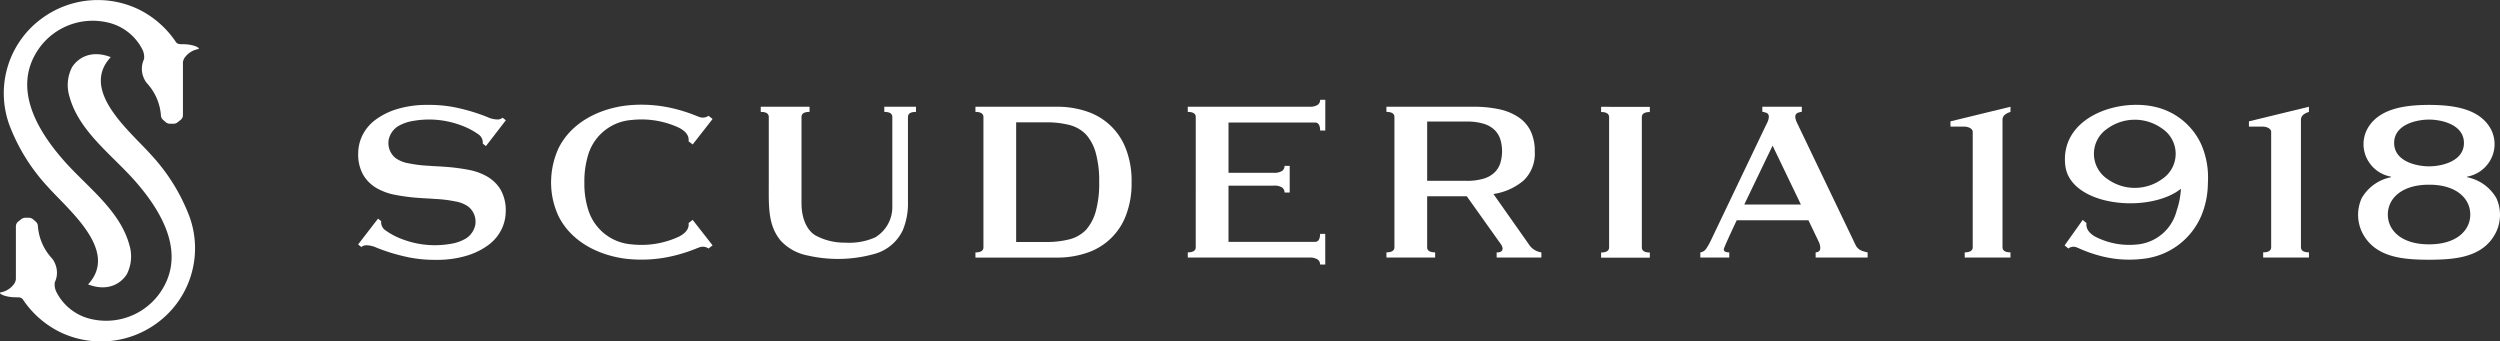
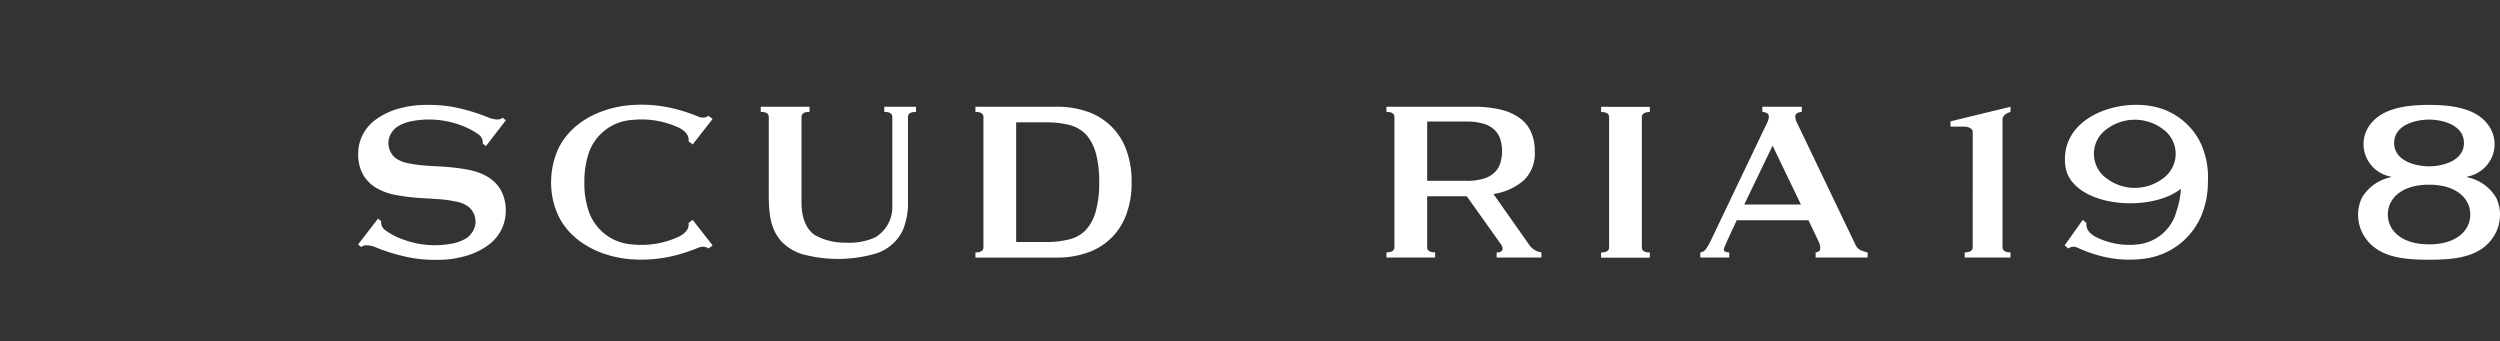
<svg xmlns="http://www.w3.org/2000/svg" viewBox="0 0 320.859 43.829">
  <rect x="0" y="0" width="320.859" height="43.829" fill="#333333" stroke="none" />
  <title>longwhitenew</title>
  <g id="a60b5208-3ec9-4925-9254-5b2e58616f15" data-name="Layer 2">
    <g id="a2b6a756-89fb-4d25-b35e-2dd5798d1f0a" data-name="Layer 1">
      <g id="b6b33b04-d149-4a0e-badc-148a213746e7" data-name="Artwork 1">
        <g>
-           <path d="M108.047,331.247a2.699,2.699,0,0,0-1.766,1.134,1.323,1.323,0,0,0-.2.559v6.788a.779.779,0,0,1-.302.61l-.382.302a.877.877,0,0,1-.545.187l-.417,0a.877.877,0,0,1-.572-.21l-.333-.288a.792.792,0,0,1-.271-.549,6.836,6.836,0,0,0-1.844-4.205,3.035,3.035,0,0,1-.602-1.664,2.838,2.838,0,0,1,.278-1.377,2.182,2.182,0,0,0-.171-1.152,6.634,6.634,0,0,0-4.682-3.593,8.458,8.458,0,0,0-8.473,3.155c-3.818,5.122-.341,10.761,2.975,14.546,2.988,3.411,7.239,6.406,8.462,10.882a5.018,5.018,0,0,1-.333,3.787c-.795,1.233-2.486,2.239-4.964,1.286,4.038-4.328-2.585-9.596-5.233-12.597a24.292,24.292,0,0,1-4.842-7.798,11.89,11.89,0,0,1,4.234-13.808,12.108,12.108,0,0,1,12.462-1.032,12.292,12.292,0,0,1,4.662,4.142l.018.023c.247.288.542.233.993.244,1.402.036,2.169.53,1.846.629" transform="translate(-82.602 -324.945)" style="fill: #fff" />
-           <path d="M82.675,362.472a2.696,2.696,0,0,0,1.766-1.134,1.32,1.32,0,0,0,.2-.558v-6.789a.78.78,0,0,1,.302-.61l.382-.302a.876.876,0,0,1,.545-.188l.417,0a.879.879,0,0,1,.572.21l.333.288a.793.793,0,0,1,.271.549,6.836,6.836,0,0,0,1.844,4.206,3.033,3.033,0,0,1,.602,1.664,2.838,2.838,0,0,1-.278,1.377,2.18,2.18,0,0,0,.171,1.152,6.634,6.634,0,0,0,4.682,3.594,8.46,8.46,0,0,0,8.473-3.155c3.818-5.122.34-10.761-2.975-14.546-2.988-3.411-7.239-6.406-8.461-10.882a5.019,5.019,0,0,1,.333-3.787c.795-1.233,2.486-2.238,4.964-1.285-4.038,4.328,2.585,9.596,5.233,12.596a24.298,24.298,0,0,1,4.842,7.798,11.89,11.89,0,0,1-4.234,13.808A12.109,12.109,0,0,1,90.194,367.51a12.301,12.301,0,0,1-4.662-4.141l-.018-.024c-.247-.288-.542-.233-.993-.244-1.402-.036-2.169-.53-1.846-.629" transform="translate(-82.602 -324.945)" style="fill: #fff" />
          <path d="M196.095,338.645v.664c.718,0,1.031.226,1.031.669l.001,11.452a4.533,4.533,0,0,1-2.196,3.977,8.146,8.146,0,0,1-3.862.679,7.747,7.747,0,0,1-3.802-.925c-.994-.577-1.797-2.009-1.797-4.135l0-11.05c0-.443.312-.669,1.031-.669v-.664h-6.262v.664c.718,0,1.031.226,1.031.669v8.302c0,3.151-.137,5.566,1.545,7.571a6.292,6.292,0,0,0,3.448,1.887,17.327,17.327,0,0,0,8.787-.266,5.672,5.672,0,0,0,3.42-2.979,8.951,8.951,0,0,0,.663-3.648l-.001-10.864c0-.443.313-.669,1.031-.669v-.664Z" transform="translate(-82.602 -324.945)" style="fill: #fff" />
          <path d="M321.464,357.089a1.466,1.466,0,0,1-.702-.681S313.21,340.651,313.2,340.626l-.001-.001a1.83,1.83,0,0,1-.181-.662.526.526,0,0,1,.25-.507c.011-.006.026-.012.04-.019.033-.015.067-.026.101-.04a3.397,3.397,0,0,1,.445-.105v-.649h-.173v-.002h-4.897v.65a2.478,2.478,0,0,1,.587.163.527.527,0,0,1,.249.507,1.973,1.973,0,0,1-.228.766c-.135.27-7.276,15.214-7.276,15.214a7.71,7.71,0,0,1-.534.92,1.076,1.076,0,0,1-.754.478v.663H304.54v-.663c-.467,0-.7-.134-.7-.405,0-.221,1.66-3.721,1.66-3.721h9.203l1.313,2.74c.197.393.349,1.089-.019,1.276a.856.856,0,0,1-.369.11v.663H322.3v-.663a4.382,4.382,0,0,1-.836-.252m-14.997-5.891,3.635-7.56,3.634,7.56Z" transform="translate(-82.602 -324.945)" style="fill: #fff" />
          <path d="M170.976,353.571c.072.572-.172,1.172-1.186,1.72a11.394,11.394,0,0,1-6.085,1.019,6.314,6.314,0,0,1-5.563-4.306,10.992,10.992,0,0,1-.539-3.626,11.632,11.632,0,0,1,.539-3.731,6.311,6.311,0,0,1,5.563-4.306A11.39,11.39,0,0,1,169.79,341.36c1.014.548,1.258,1.148,1.186,1.72l.527.405,2.557-3.272-.526-.404a1.248,1.248,0,0,1-1.181.146c-.391-.135-.291-.118-.681-.263a20.358,20.358,0,0,0-2.617-.818,17.579,17.579,0,0,0-6.173-.372c-3.453.446-6.971,2.168-8.61,5.494a10.591,10.591,0,0,0-.94,4.304h-.009v.156h.009a10.103,10.103,0,0,0,.94,4.199c1.639,3.325,5.157,5.047,8.61,5.493a17.579,17.579,0,0,0,6.173-.372,20.406,20.406,0,0,0,2.617-.818c.391-.144.29-.128.681-.263a1.249,1.249,0,0,1,1.181.146l.526-.404-2.557-3.272Z" transform="translate(-82.602 -324.945)" style="fill: #fff" />
          <path d="M227.102,344.04a8.047,8.047,0,0,0-5.064-4.807,11.761,11.761,0,0,0-3.776-.589H207.793v.664c.691,0,1.026.233,1.026.648v16.738c0,.413-.335.647-1.026.647v.664h10.469a11.725,11.725,0,0,0,3.776-.59,8.042,8.042,0,0,0,5.064-4.807,11.343,11.343,0,0,0,.733-4.198v-.17a11.346,11.346,0,0,0-.733-4.199m-3.425,4.369a13.314,13.314,0,0,1-.421,3.587,5.973,5.973,0,0,1-1.271,2.446,4.516,4.516,0,0,1-2.136,1.22,11.851,11.851,0,0,1-3.02.341h-3.81V340.644h3.81a11.856,11.856,0,0,1,3.02.341,4.525,4.525,0,0,1,2.136,1.22,5.97,5.97,0,0,1,1.271,2.445,13.332,13.332,0,0,1,.421,3.588Z" transform="translate(-82.602 -324.945)" style="fill: #fff" />
          <path d="M339.609,356.69l0-.011V340.319c0-.443.285-.778,1.026-1.011v-.664l-7.701,1.876v.669l1.698.001c.686,0,1.157.312,1.157.663l-.001,14.82v.014c0,.415-.335.647-1.026.647v.664h5.872v-.664c-.69,0-1.024-.233-1.026-.645" transform="translate(-82.602 -324.945)" style="fill: #fff" />
-           <path d="M377.913,356.69l0-.011V340.319c0-.443.285-.778,1.026-1.011v-.664l-7.701,1.876v.669l1.698.001c.685,0,1.156.312,1.156.663l-.001,14.82v.014c0,.415-.335.647-1.025.647v.664H378.94v-.664c-.69,0-1.025-.233-1.026-.645" transform="translate(-82.602 -324.945)" style="fill: #fff" />
          <path d="M278.794,356.266l-4.519-6.421a7.729,7.729,0,0,0,3.868-1.731,4.739,4.739,0,0,0,1.436-3.721,5.848,5.848,0,0,0-.552-2.67,4.567,4.567,0,0,0-1.584-1.769,7.236,7.236,0,0,0-2.467-.995,15.108,15.108,0,0,0-3.205-.313l-11.23-.004v.664c.691,0,1.028.234,1.028.647v16.733c0,.414-.334.647-1.025.647v.664h6.249v-.664c-.691,0-1.026-.233-1.026-.647v-.004l.002-.01v-6.534h5.088s4.265,5.996,4.373,6.148c.177.25.373.673.029.938a.944.944,0,0,1-.572.11v.664h5.74v-.663a2.284,2.284,0,0,1-1.633-1.07m-7.981-8.111h-5.044v-7.608h5.044a7.369,7.369,0,0,1,2.211.283,3.441,3.441,0,0,1,1.4.797,2.949,2.949,0,0,1,.737,1.207,5.301,5.301,0,0,1,0,3.033,2.954,2.954,0,0,1-.737,1.209,3.418,3.418,0,0,1-1.4.795,7.33,7.33,0,0,1-2.211.283" transform="translate(-82.602 -324.945)" style="fill: #fff" />
-           <path d="M252.025,354.961c0,.691-.234,1.026-.647,1.026l-11.105,0v-7.215l5.791-.002a1.84,1.84,0,0,1,1.087.239.768.768,0,0,1,.313.644h.662v-3.417h-.662a.769.769,0,0,1-.313.645,1.837,1.837,0,0,1-1.087.24l-5.791.001v-6.452l11.108-.002c.414,0,.648.334.648,1.026h.664l.004-3.937h-.663a.773.773,0,0,1-.313.645,1.85,1.85,0,0,1-1.087.239H235.41v.002h-.365v.665c.69,0,1.025.232,1.025.646l-.004,16.761c-.016.395-.345.62-1.02.62V358l15.582.001a1.829,1.829,0,0,1,1.087.252.773.773,0,0,1,.313.645h.663l-.004-3.937Z" transform="translate(-82.602 -324.945)" style="fill: #fff" />
          <path d="M145.172,347.627a7.521,7.521,0,0,0-2.395-.878,24.75,24.75,0,0,0-2.744-.373c-.677-.054-1.332-.087-1.989-.122v-.003c-.176-.011-.36-.027-.534-.037a15.594,15.594,0,0,1-2.394-.298,4.056,4.056,0,0,1-1.688-.643,2.461,2.461,0,0,1-.975-2.063,1.864,1.864,0,0,1,.083-.526,2.693,2.693,0,0,1,1.202-1.567,5.564,5.564,0,0,1,1.958-.664,11.65,11.65,0,0,1,3.864-.014,11.789,11.789,0,0,1,2.24.599,9.094,9.094,0,0,1,2.237,1.176,1.247,1.247,0,0,1,.521,1.158l.408.327,2.557-3.317-.418-.33a1.002,1.002,0,0,1-.737.224,3.24,3.24,0,0,1-1.197-.299q-.718-.299-1.768-.634a25.134,25.134,0,0,0-2.486-.636,16.898,16.898,0,0,0-3.389-.298,13.154,13.154,0,0,0-3.978.541A9.008,9.008,0,0,0,130.75,340.35a5.521,5.521,0,0,0-1.64,1.98,5.244,5.244,0,0,0-.534,2.279,5.324,5.324,0,0,0,.644,2.783,4.799,4.799,0,0,0,1.694,1.681,7.53,7.53,0,0,0,2.395.877,24.239,24.239,0,0,0,2.744.373c.677.054,1.332.088,1.989.123v.004c.176.01.359.026.534.036a15.605,15.605,0,0,1,2.394.299,4.051,4.051,0,0,1,1.688.643,2.46,2.46,0,0,1,.975,2.063,1.855,1.855,0,0,1-.083.526,2.69,2.69,0,0,1-1.202,1.567,5.558,5.558,0,0,1-1.958.665,11.723,11.723,0,0,1-6.105-.585,9.059,9.059,0,0,1-2.237-1.176,1.247,1.247,0,0,1-.521-1.157l-.408-.327-2.557,3.317.418.329a1.008,1.008,0,0,1,.737-.224,3.246,3.246,0,0,1,1.197.299q.718.298,1.768.634a24.547,24.547,0,0,0,2.486.635,16.83,16.83,0,0,0,3.389.299,13.101,13.101,0,0,0,3.978-.542,9,9,0,0,0,2.8-1.4,5.521,5.521,0,0,0,1.639-1.98,5.244,5.244,0,0,0,.534-2.279,5.319,5.319,0,0,0-.644-2.783,4.802,4.802,0,0,0-1.694-1.681" transform="translate(-82.602 -324.945)" style="fill: #fff" />
          <path d="M365.975,348.3a10.639,10.639,0,0,0-.84-4.784,8.611,8.611,0,0,0-5.902-4.843c-4.912-1.158-12.26,1.386-11.566,7.497.3,2.645,2.988,4.072,5.552,4.59,3.59.725,7.385-.033,9.289-1.593a10.075,10.075,0,0,1-.546,2.815,5.763,5.763,0,0,1-4.969,4.329,9.537,9.537,0,0,1-5.53-1.019c-.921-.548-1.143-1.148-1.077-1.72l-.479-.405-2.324,3.272.477.404a1.049,1.049,0,0,1,1.073-.146c.356.136.264.119.619.263a17.324,17.324,0,0,0,2.379.818,14.542,14.542,0,0,0,5.611.372,9.167,9.167,0,0,0,7.374-5.493,10.972,10.972,0,0,0,.853-4.199h.007V348.3Zm-5.863-.387a5.99,5.99,0,0,1-7.045,0,3.887,3.887,0,0,1,0-6.457,5.989,5.989,0,0,1,7.045,0,3.886,3.886,0,0,1,0,6.457" transform="translate(-82.602 -324.945)" style="fill: #fff" />
          <path d="M402.986,350.358a5.588,5.588,0,0,0-3.748-2.668v-.074a4.266,4.266,0,0,0,2.839-1.877,4.16,4.16,0,0,0,.23-4.186c-1.487-2.804-5.132-3.128-7.938-3.146l-.015,0-.01,0c-2.81.018-6.455.342-7.942,3.146a4.163,4.163,0,0,0,.23,4.186,4.269,4.269,0,0,0,2.838,1.877v.074a5.588,5.588,0,0,0-3.748,2.668,5.157,5.157,0,0,0,.105,4.533c1.671,3.166,5.328,3.373,8.512,3.39h.031c3.184-.018,6.842-.224,8.512-3.39a5.157,5.157,0,0,0,.105-4.533m-8.648-10.064.015,0,.015,0c1.712.007,4.464.69,4.464,3s-2.753,2.992-4.464,3l-.015-.001-.01.001c-1.716-.008-4.469-.69-4.469-3s2.753-2.993,4.464-3m.038,16.01h-.045c-3.512,0-5.267-1.788-5.267-3.826s1.755-3.827,5.267-3.827l.005,0,.007,0,.011,0,.011,0,.007,0,.005,0c3.512,0,5.267,1.789,5.267,3.827s-1.755,3.826-5.267,3.826" transform="translate(-82.602 -324.945)" style="fill: #fff" />
          <path d="M288.093,338.656v.665c.692,0,1.027.233,1.027.648v.006l0,.007V356.691l0,.008v.005c0,.362-.256.585-.78.637,0,0-.175.008-.247.008v.669h6.253v-.669c-.071,0-.243-.007-.243-.007-.528-.052-.783-.275-.783-.637v-.005l.001-.008V339.983l-.001-.007V339.97c0-.415.335-.648,1.027-.648v-.665Z" transform="translate(-82.602 -324.945)" style="fill: #fff" />
        </g>
      </g>
    </g>
  </g>
</svg>